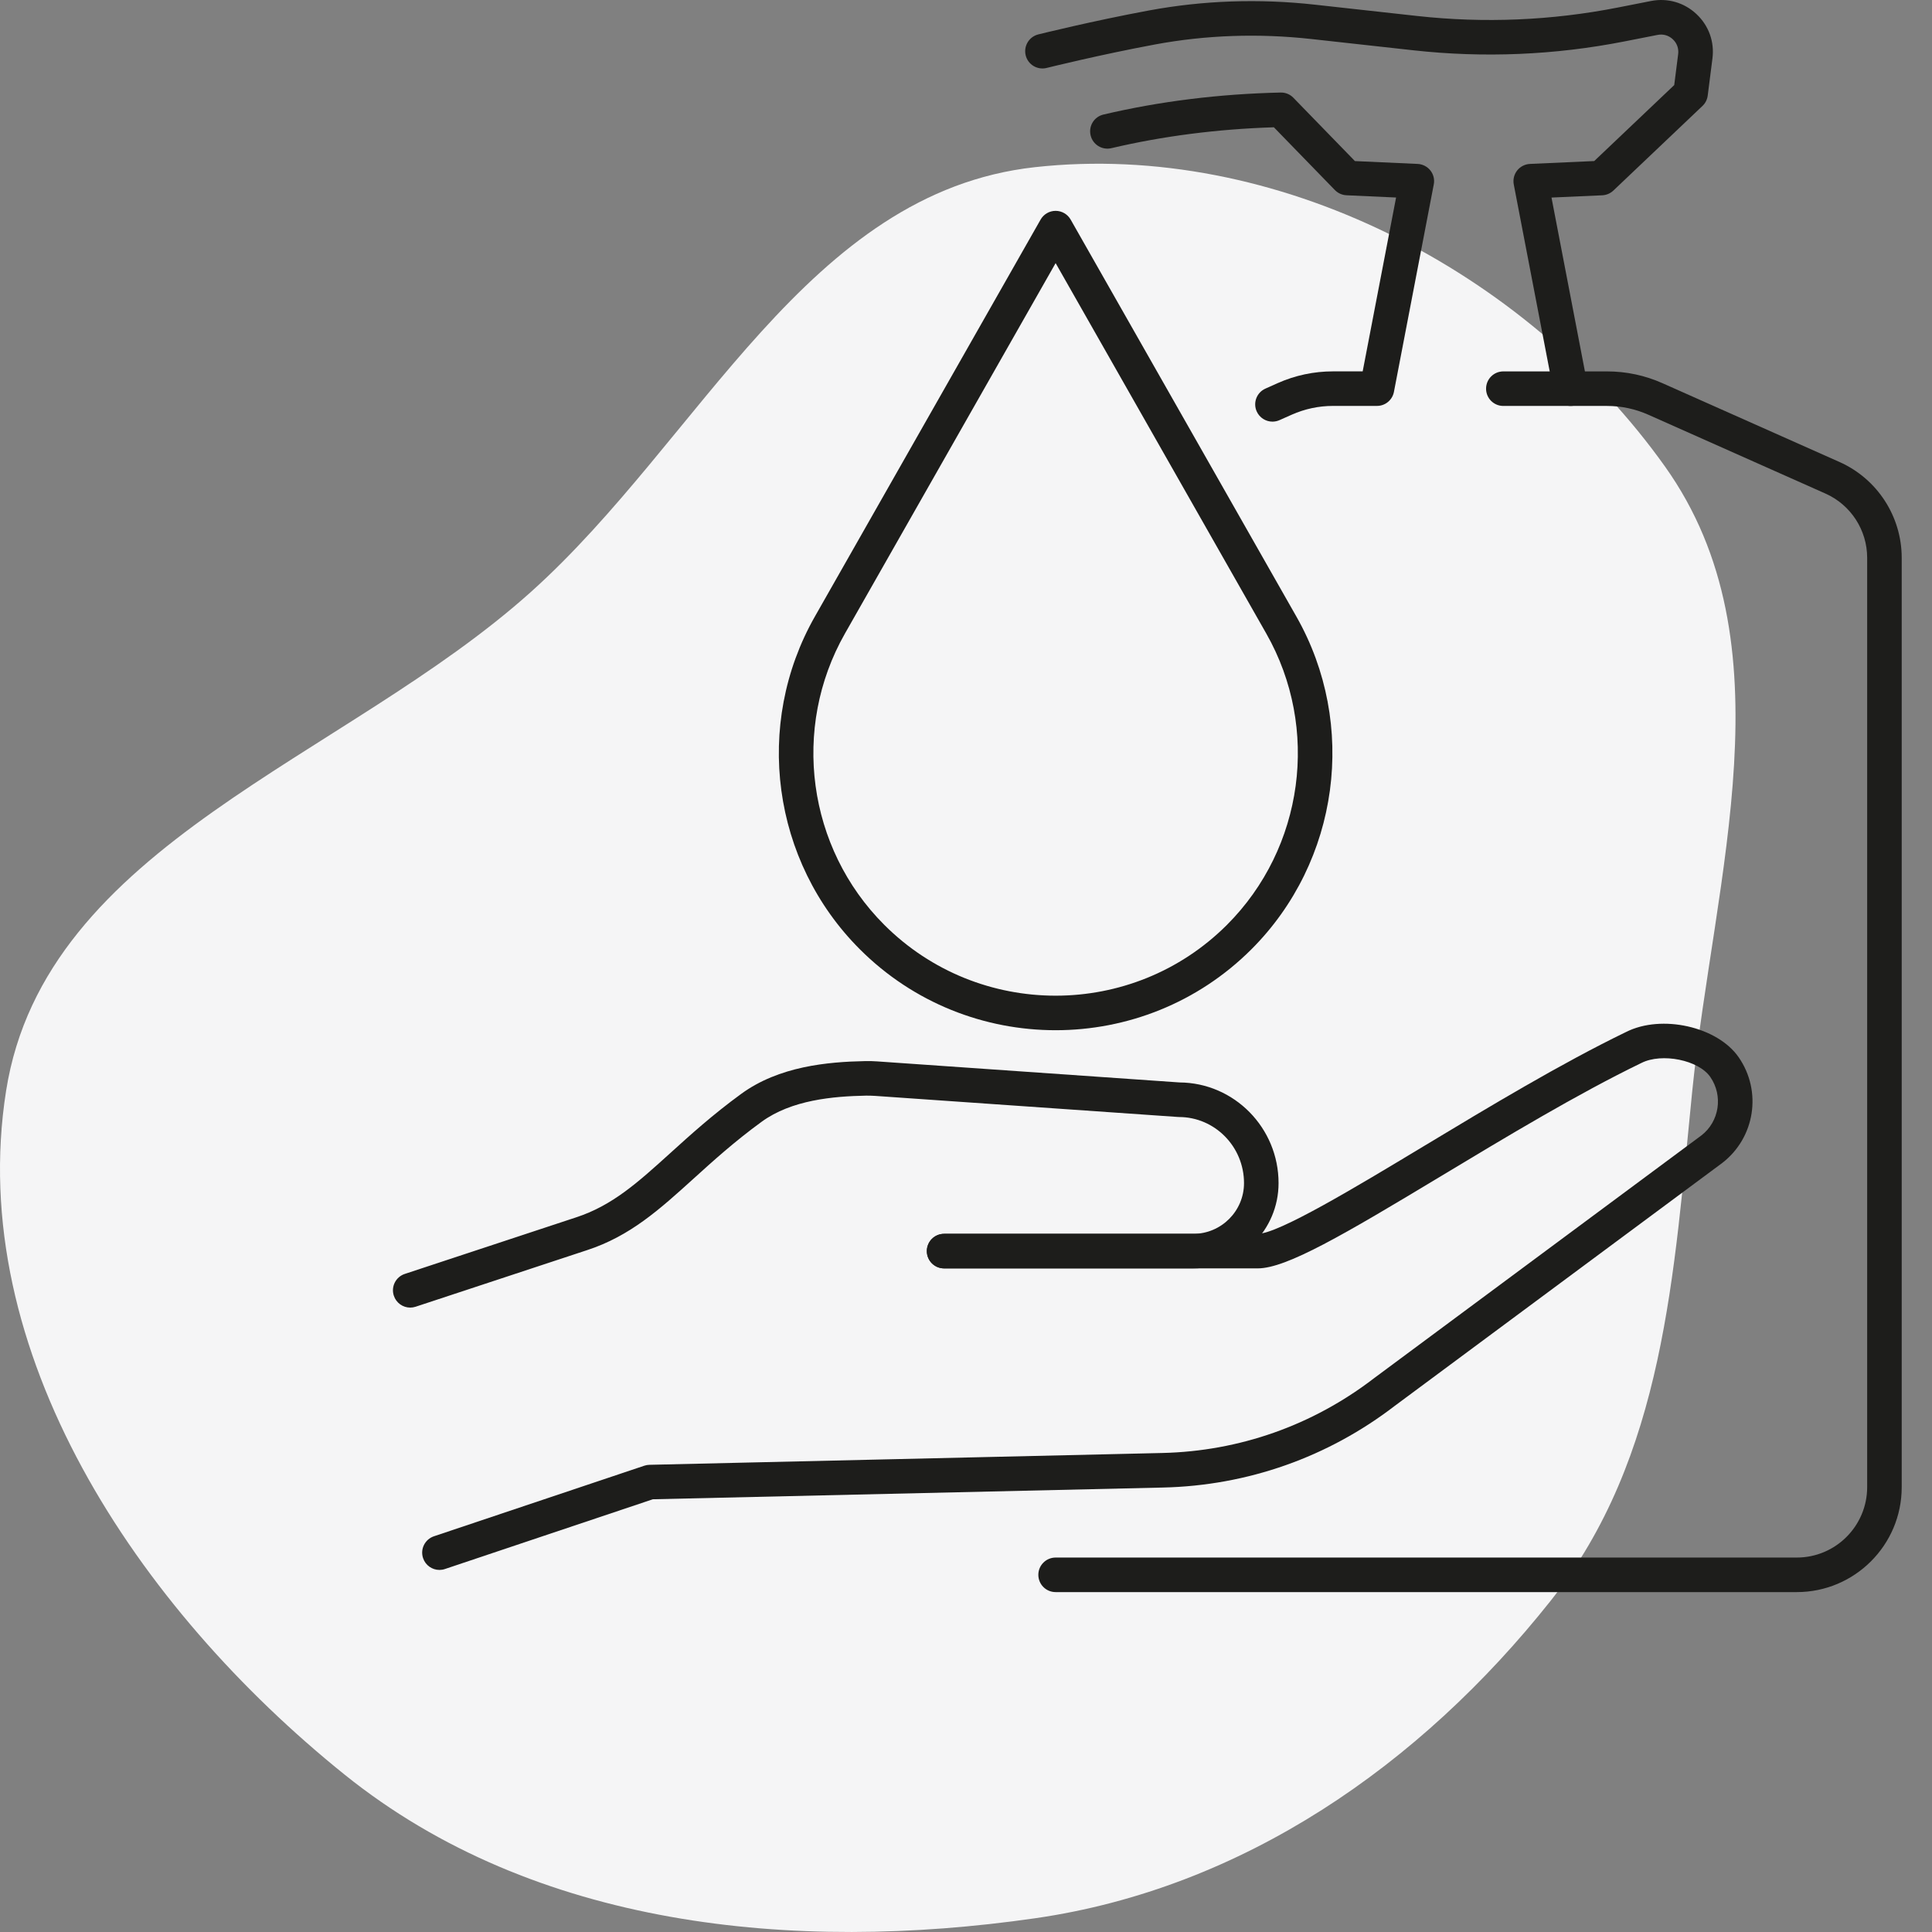
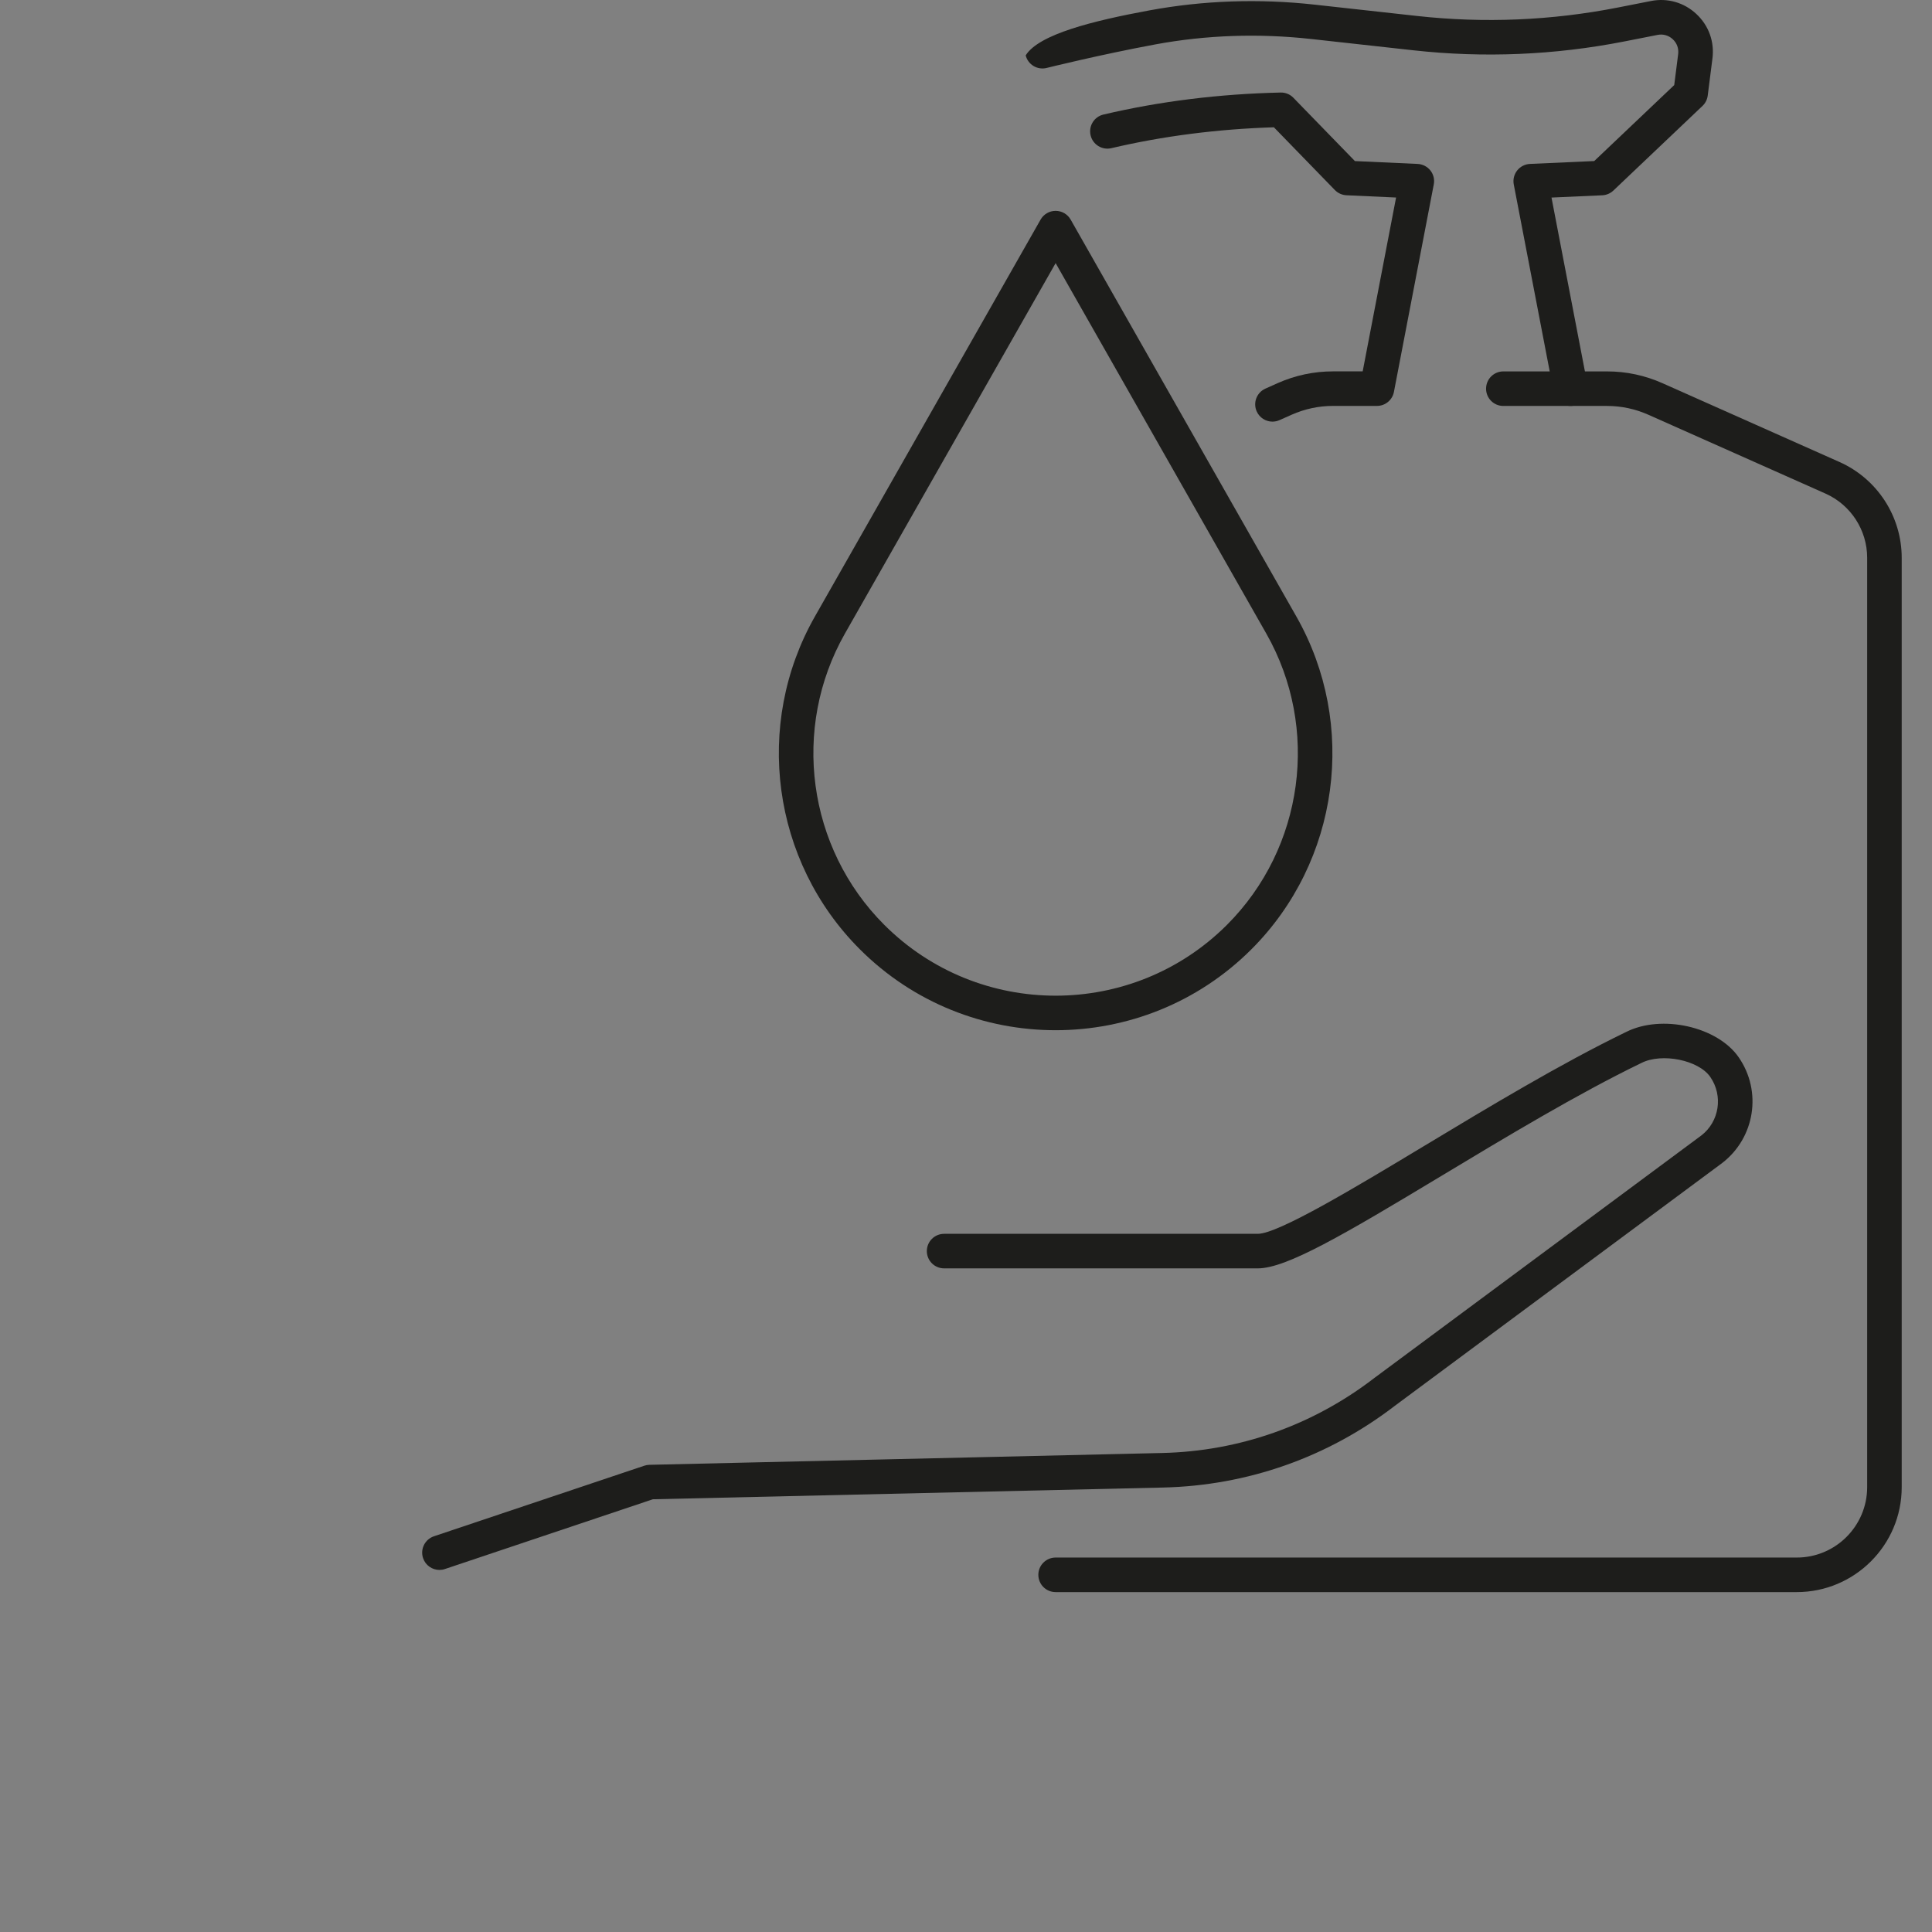
<svg xmlns="http://www.w3.org/2000/svg" width="59" height="59" viewBox="0 0 59 59" fill="none">
  <rect x="0" y="0" width="59" height="59" fill="#808080" stroke="none" />
-   <path fill-rule="evenodd" clip-rule="evenodd" d="M31.607 5.105C38.958 4.294 46.588 8.263 50.849 14.251C54.694 19.655 52.345 26.734 51.679 33.312C51.115 38.886 50.84 44.496 47.343 48.899C43.373 53.896 37.96 57.668 31.607 58.581C24.22 59.644 16.32 58.856 10.525 54.195C4.208 49.115 -1.069 41.275 0.186 33.312C1.375 25.775 10.515 23.193 16.221 18.07C21.407 13.414 24.65 5.872 31.607 5.105Z" fill="#F5F5F6" />
-   <path d="M12.528 39.932C12.306 39.932 12.1 39.791 12.027 39.569C11.935 39.292 12.086 38.994 12.363 38.903L17.6 37.174C18.703 36.813 19.484 36.106 20.472 35.211C21.078 34.662 21.765 34.039 22.634 33.406C23.791 32.562 25.268 32.427 26.425 32.404C26.534 32.401 26.651 32.404 26.784 32.413L36.022 33.056C37.691 33.067 39.045 34.442 39.045 36.13C39.045 37.566 37.877 38.735 36.441 38.735H28.832C28.54 38.735 28.304 38.498 28.304 38.207C28.304 37.915 28.54 37.679 28.832 37.679H36.441C37.295 37.679 37.99 36.984 37.99 36.13C37.99 35.017 37.099 34.112 36.003 34.112C35.991 34.112 35.978 34.111 35.966 34.11L26.714 33.466C26.612 33.46 26.526 33.458 26.446 33.459C25.444 33.479 24.175 33.588 23.256 34.259C22.432 34.859 21.767 35.462 21.18 35.994C20.142 36.934 19.245 37.747 17.929 38.177L12.693 39.905C12.639 39.923 12.583 39.932 12.528 39.932Z" fill="#1D1D1B" />
  <path d="M13.42 47.943C13.2 47.943 12.994 47.804 12.92 47.583C12.827 47.307 12.976 47.008 13.253 46.915L19.677 44.76C19.728 44.743 19.78 44.734 19.833 44.733L35.489 44.372C37.85 44.318 40.087 43.528 41.96 42.089L51.956 34.675C52.505 34.253 52.628 33.465 52.229 32.888C51.873 32.372 50.752 32.145 50.126 32.461C48.18 33.403 45.978 34.73 44.035 35.9C41.03 37.71 39.287 38.734 38.411 38.734H28.832C28.54 38.734 28.304 38.498 28.304 38.206C28.304 37.915 28.54 37.679 28.832 37.679H38.411C39.036 37.679 41.403 36.254 43.49 34.996C45.452 33.814 47.676 32.474 49.658 31.515C50.741 30.968 52.448 31.349 53.097 32.288C53.816 33.328 53.594 34.746 52.592 35.517L42.596 42.931C40.551 44.502 38.1 45.368 35.513 45.427L19.937 45.785L13.588 47.915C13.533 47.934 13.476 47.943 13.42 47.943Z" fill="#1D1D1B" />
  <path d="M54.871 48.62H32.237C31.945 48.62 31.709 48.384 31.709 48.092C31.709 47.801 31.946 47.565 32.237 47.565H54.871C56.056 47.565 57.02 46.6 57.02 45.415V17.035C57.02 16.187 56.52 15.417 55.745 15.072L50.339 12.666C49.939 12.488 49.514 12.397 49.076 12.397H45.909C45.617 12.397 45.382 12.161 45.382 11.87C45.382 11.578 45.618 11.342 45.909 11.342H49.076C49.663 11.342 50.232 11.463 50.769 11.702L56.174 14.108C57.329 14.622 58.075 15.771 58.075 17.035V45.416C58.076 47.182 56.638 48.62 54.871 48.62Z" fill="#1D1D1B" />
  <path d="M38.859 12.876C38.657 12.876 38.465 12.759 38.377 12.563C38.259 12.297 38.378 11.985 38.645 11.867L39.016 11.701C39.552 11.463 40.122 11.341 40.709 11.341H41.614L42.634 6.032L41.12 5.963C40.986 5.957 40.859 5.9 40.765 5.804L38.902 3.887C37.182 3.941 35.513 4.155 33.939 4.525C33.656 4.592 33.371 4.416 33.305 4.132C33.238 3.848 33.414 3.564 33.698 3.498C35.413 3.094 37.233 2.868 39.108 2.826C39.256 2.823 39.396 2.88 39.498 2.986L41.377 4.919L43.291 5.006C43.444 5.013 43.587 5.086 43.682 5.206C43.777 5.326 43.815 5.482 43.785 5.632L42.568 11.969C42.52 12.217 42.303 12.396 42.05 12.396H40.709C40.271 12.396 39.846 12.487 39.445 12.665L39.074 12.83C39.004 12.861 38.931 12.876 38.859 12.876Z" fill="#1D1D1B" />
-   <path d="M47.963 12.397C47.715 12.397 47.494 12.222 47.446 11.969L46.228 5.633C46.199 5.482 46.237 5.327 46.332 5.206C46.427 5.086 46.57 5.013 46.723 5.006L48.685 4.918L51.128 2.598L51.248 1.653C51.27 1.482 51.211 1.316 51.084 1.199C50.959 1.081 50.789 1.032 50.62 1.066L49.603 1.266C47.48 1.683 45.314 1.774 43.163 1.536L40.041 1.191C38.434 1.014 36.833 1.069 35.283 1.356C33.595 1.669 31.979 2.071 31.963 2.075C31.68 2.146 31.393 1.974 31.323 1.691C31.253 1.408 31.425 1.122 31.707 1.051C31.724 1.047 33.372 0.637 35.091 0.319C36.743 0.013 38.448 -0.047 40.157 0.143L43.279 0.488C45.323 0.714 47.382 0.627 49.4 0.231L50.417 0.031C50.922 -0.069 51.429 0.076 51.805 0.428C52.182 0.78 52.361 1.275 52.295 1.786L52.151 2.918C52.136 3.039 52.08 3.15 51.992 3.234L49.27 5.819C49.177 5.907 49.057 5.958 48.93 5.964L47.38 6.033L48.483 11.77C48.538 12.056 48.35 12.333 48.064 12.388C48.03 12.394 47.996 12.397 47.963 12.397Z" fill="#1D1D1B" />
+   <path d="M47.963 12.397C47.715 12.397 47.494 12.222 47.446 11.969L46.228 5.633C46.199 5.482 46.237 5.327 46.332 5.206C46.427 5.086 46.57 5.013 46.723 5.006L48.685 4.918L51.128 2.598L51.248 1.653C51.27 1.482 51.211 1.316 51.084 1.199C50.959 1.081 50.789 1.032 50.62 1.066L49.603 1.266C47.48 1.683 45.314 1.774 43.163 1.536L40.041 1.191C38.434 1.014 36.833 1.069 35.283 1.356C33.595 1.669 31.979 2.071 31.963 2.075C31.68 2.146 31.393 1.974 31.323 1.691C31.724 1.047 33.372 0.637 35.091 0.319C36.743 0.013 38.448 -0.047 40.157 0.143L43.279 0.488C45.323 0.714 47.382 0.627 49.4 0.231L50.417 0.031C50.922 -0.069 51.429 0.076 51.805 0.428C52.182 0.78 52.361 1.275 52.295 1.786L52.151 2.918C52.136 3.039 52.08 3.15 51.992 3.234L49.27 5.819C49.177 5.907 49.057 5.958 48.93 5.964L47.38 6.033L48.483 11.77C48.538 12.056 48.35 12.333 48.064 12.388C48.03 12.394 47.996 12.397 47.963 12.397Z" fill="#1D1D1B" />
  <path d="M32.237 31.461C30.071 31.461 27.906 30.637 26.257 28.988C23.573 26.305 23.009 22.127 24.885 18.828L31.778 6.706C31.872 6.541 32.047 6.439 32.237 6.439C32.427 6.439 32.602 6.541 32.696 6.706L39.589 18.828C41.465 22.126 40.901 26.304 38.218 28.988C36.568 30.637 34.403 31.461 32.237 31.461ZM32.237 8.035L25.802 19.349C24.161 22.237 24.654 25.893 27.003 28.242C29.889 31.128 34.585 31.128 37.471 28.242C39.819 25.893 40.313 22.237 38.671 19.349L32.237 8.035Z" fill="#1D1D1B" />
</svg>